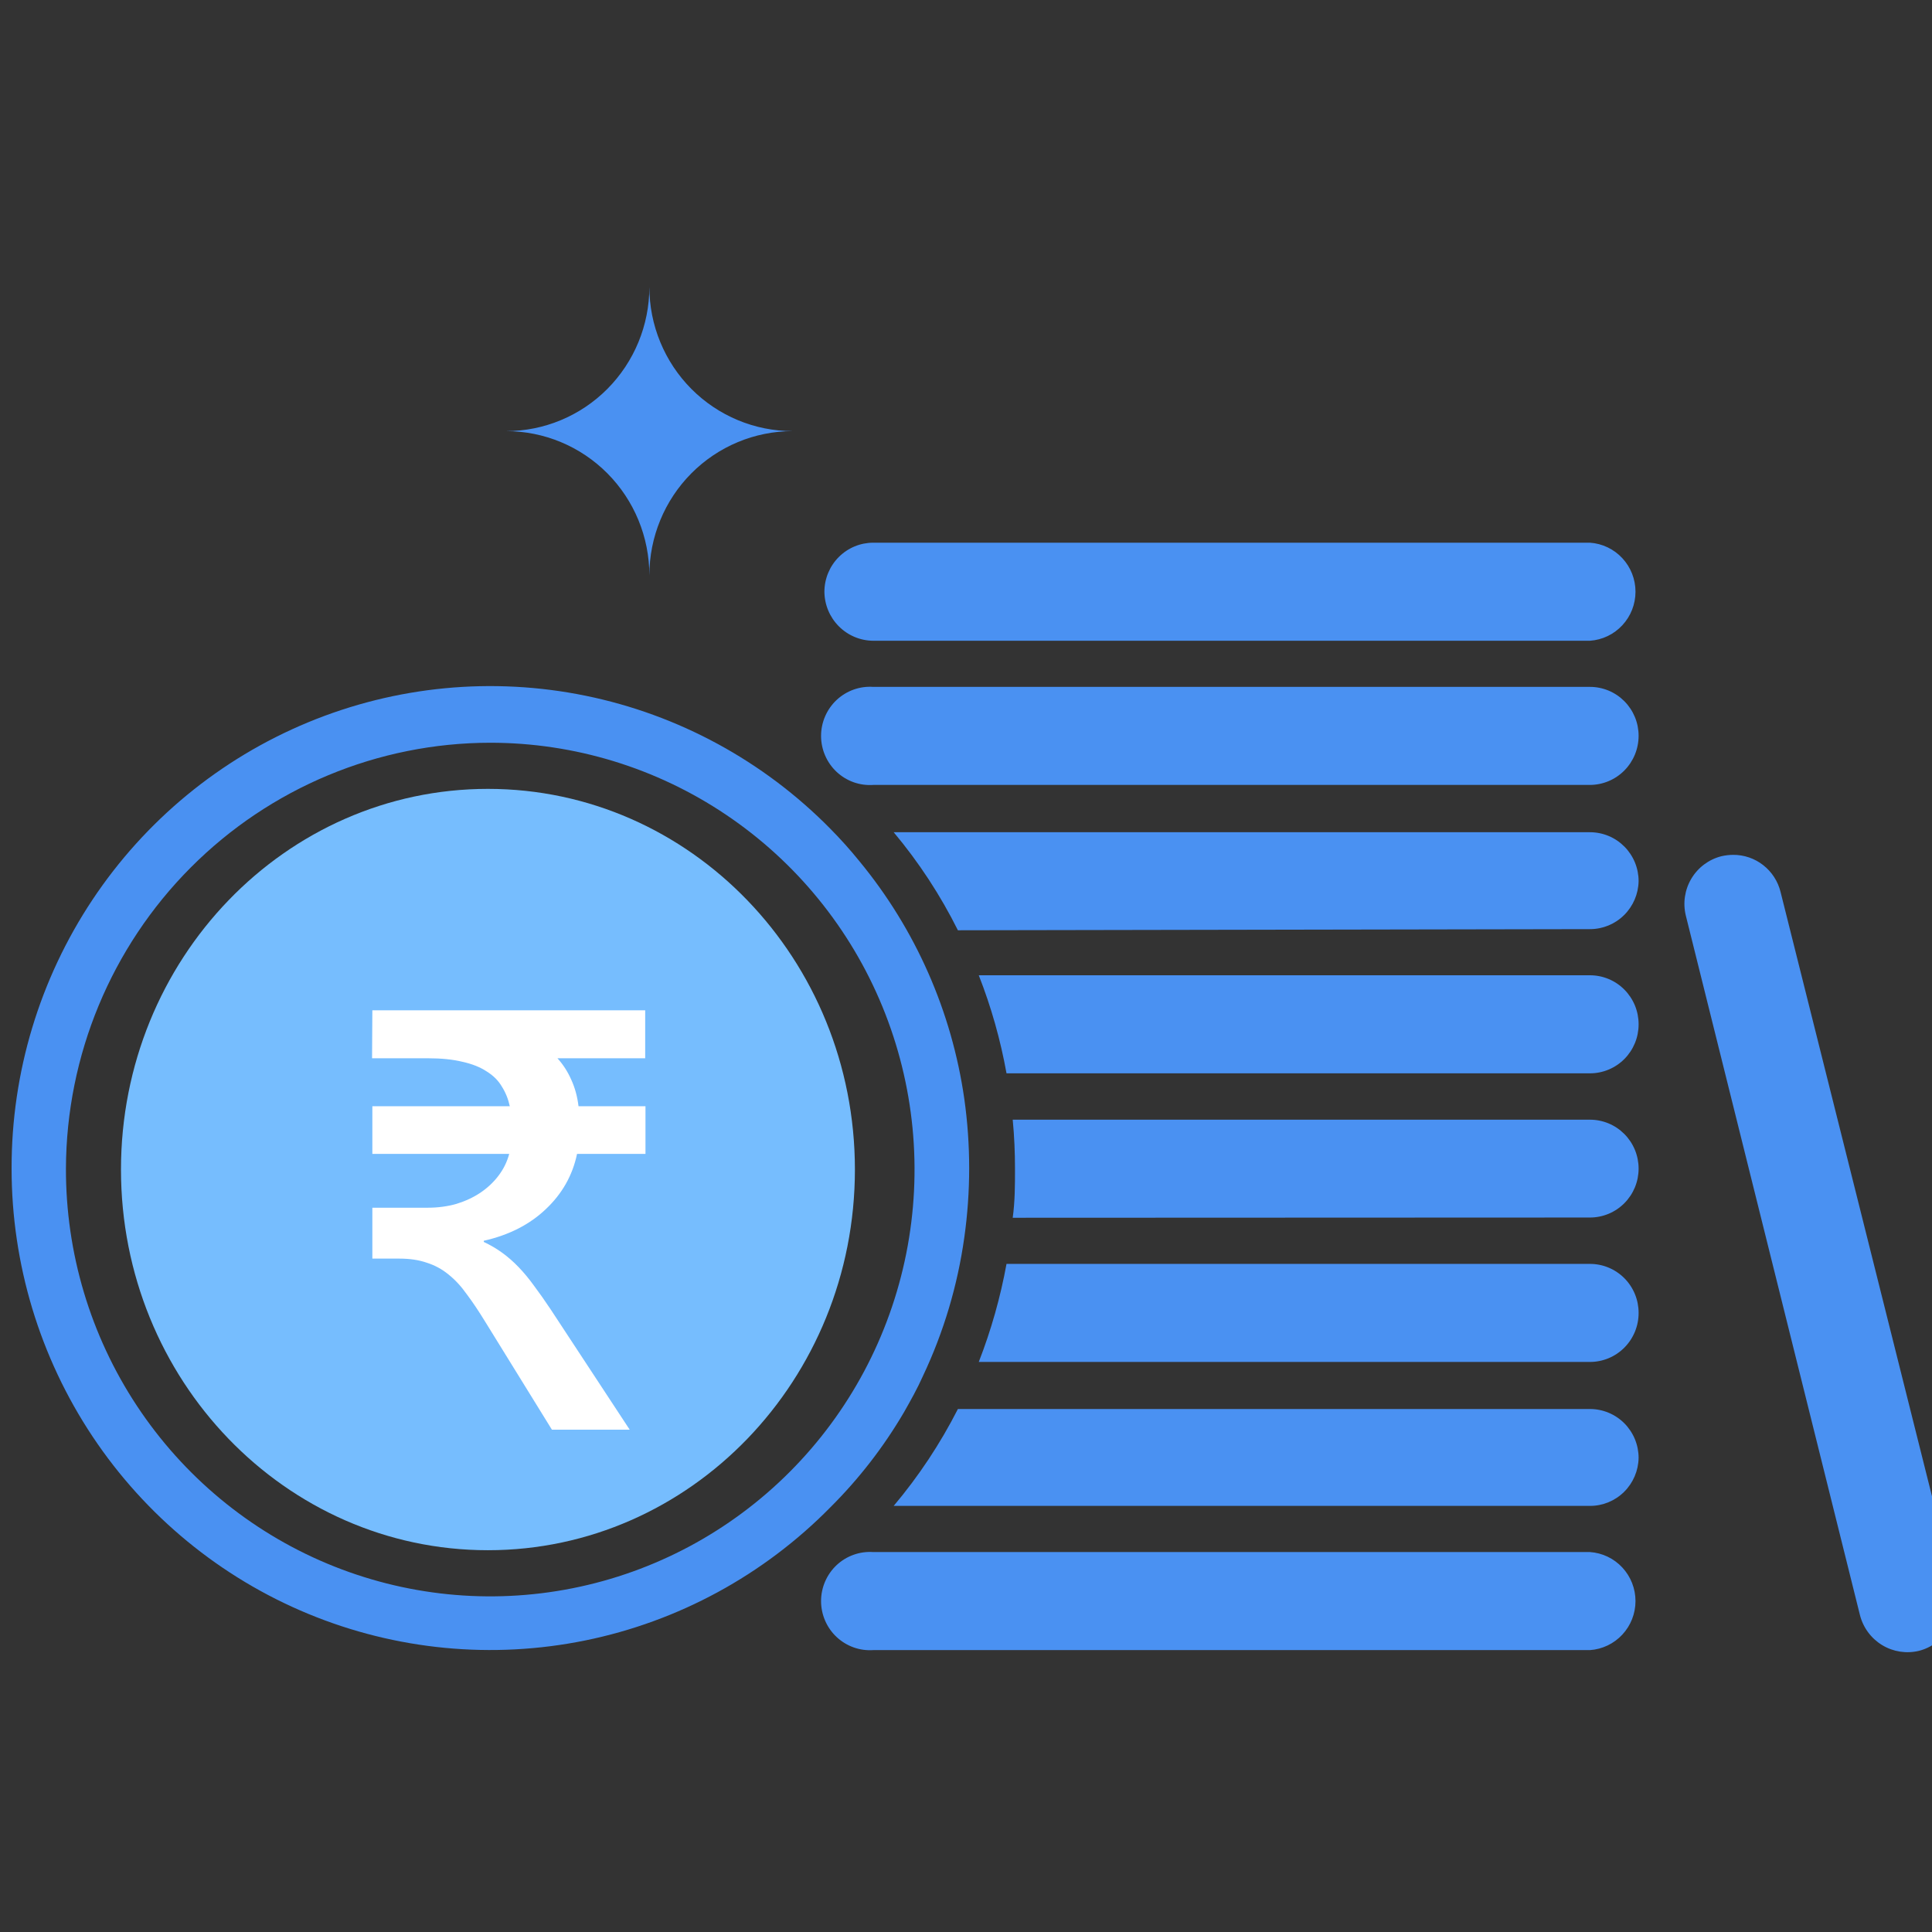
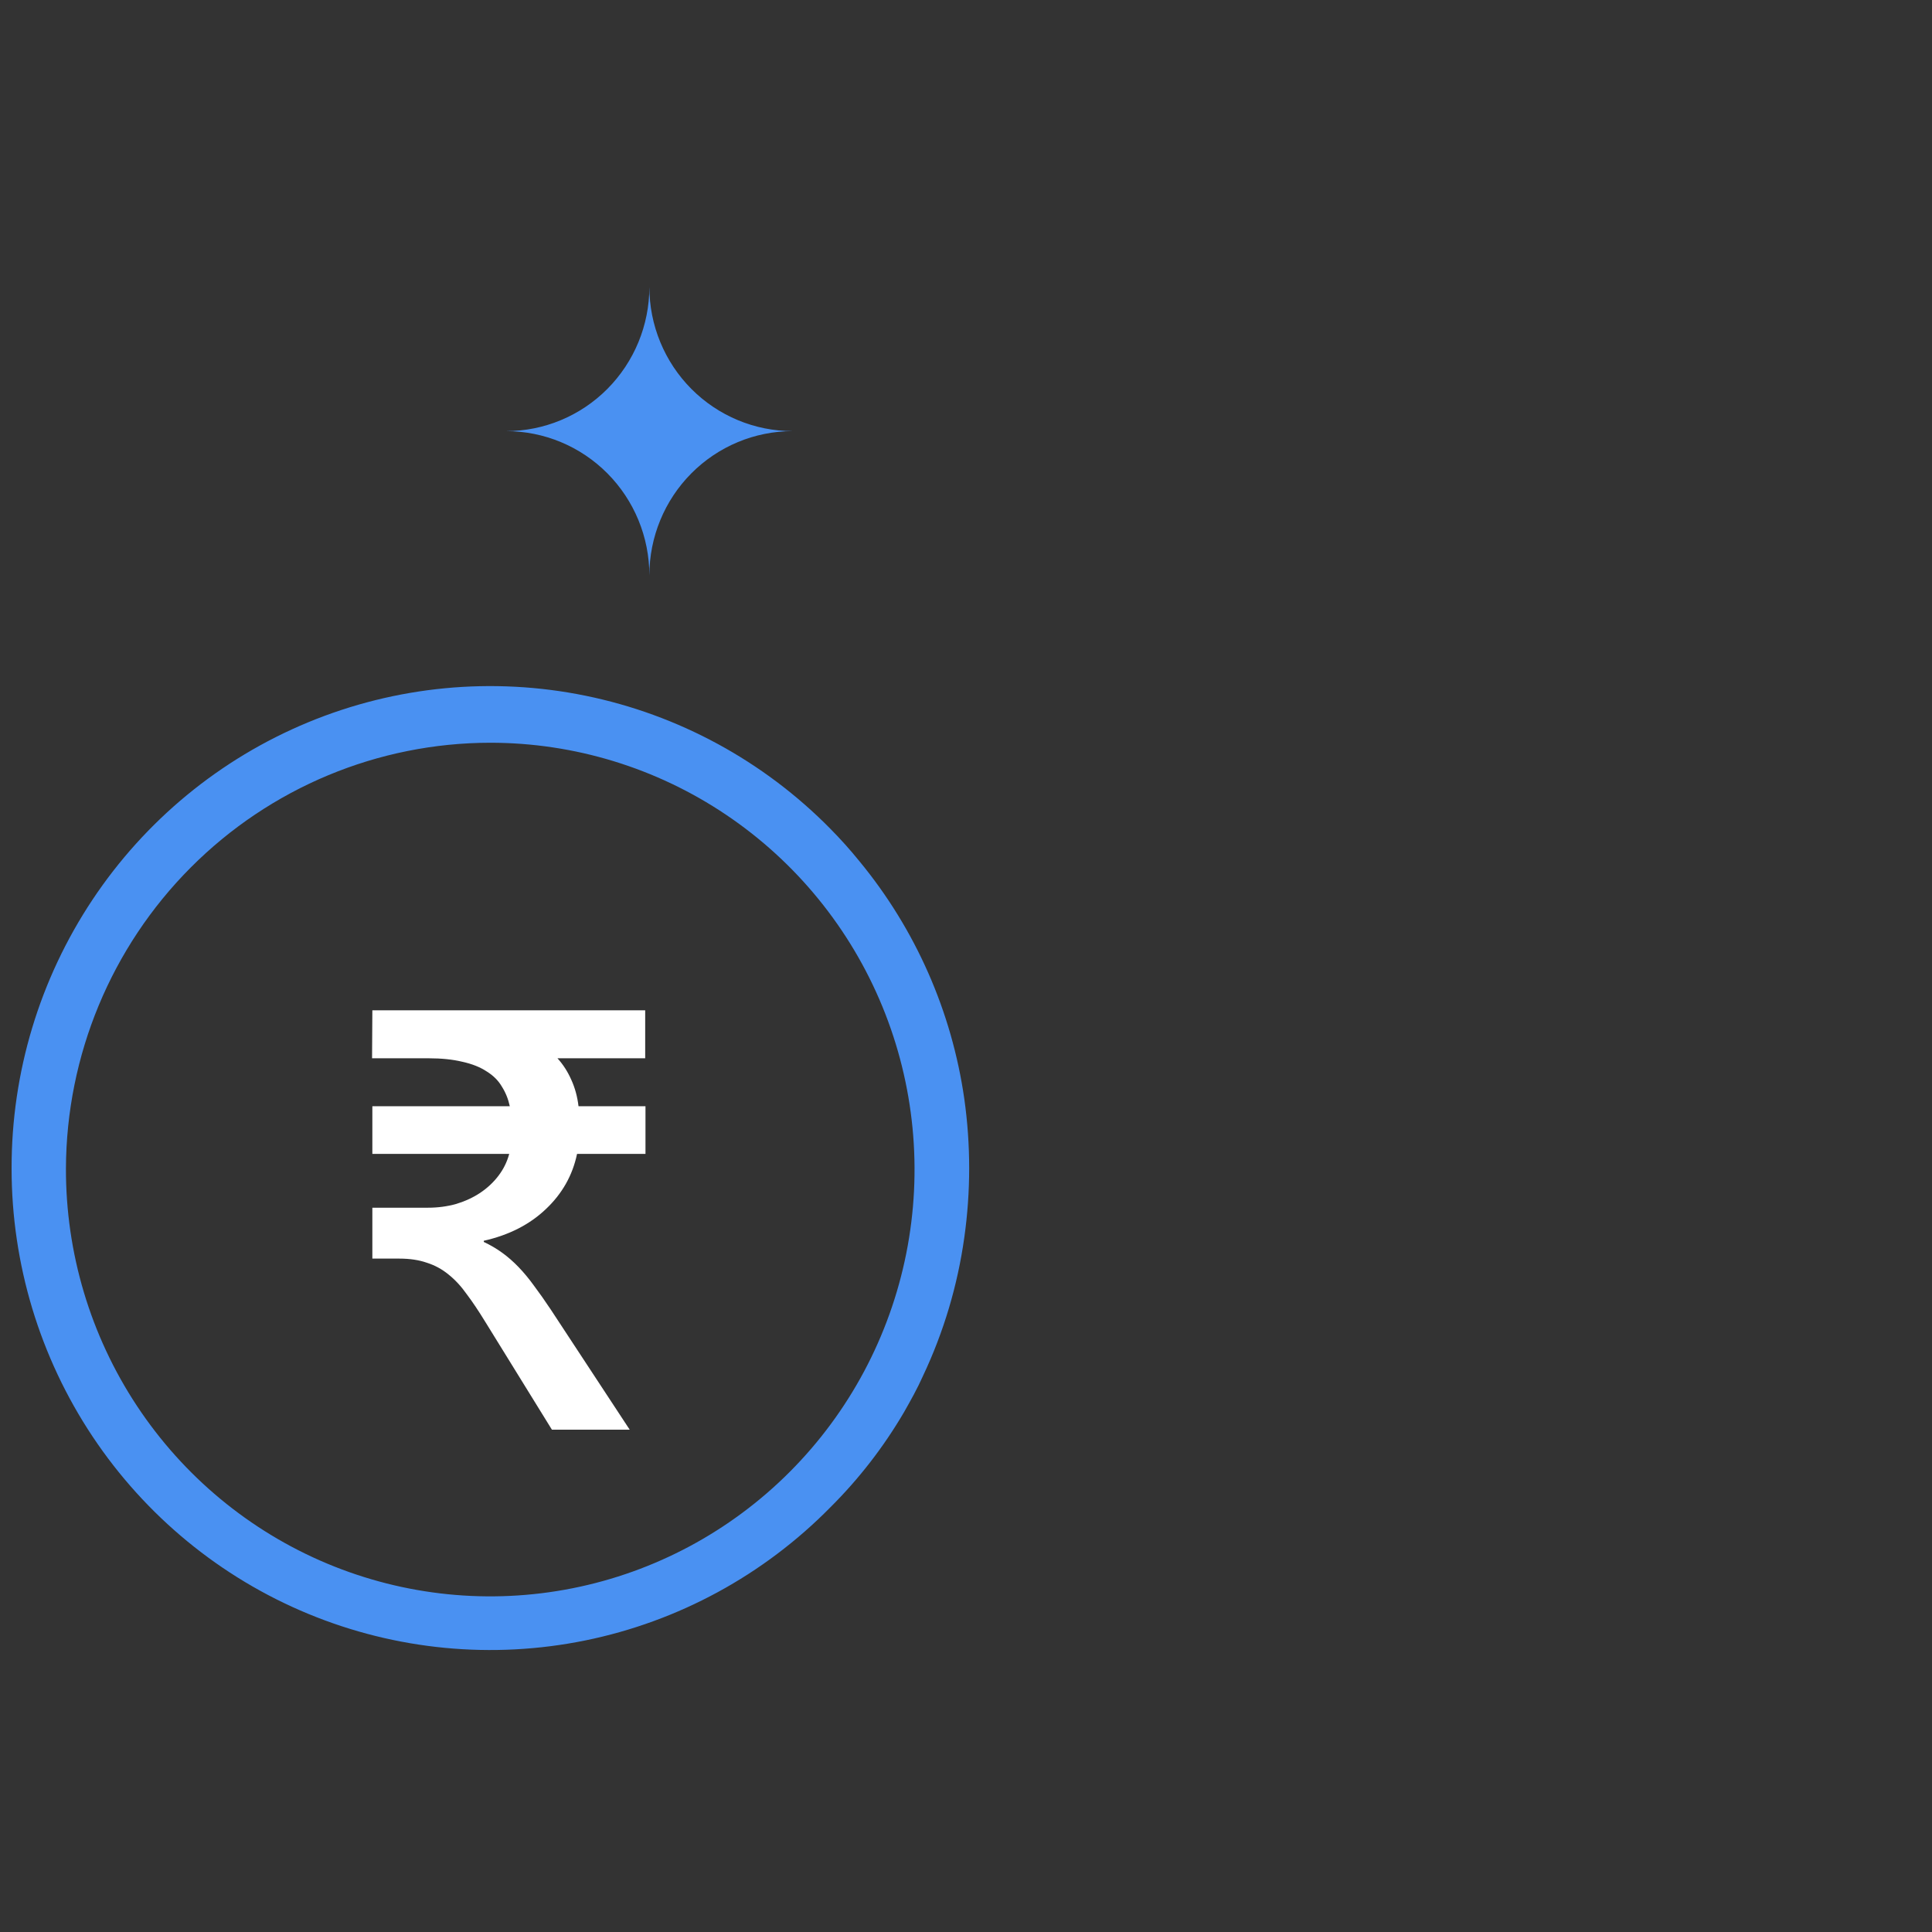
<svg xmlns="http://www.w3.org/2000/svg" width="100" height="100" viewBox="0 0 100 100" fill="none">
  <rect x="0" y="0" width="100" height="100" fill="#333333" stroke="none" />
  <g clip-path="url(#clip0_9949_5790)">
    <path d="M0.6 60.488C0.601 65.427 2.061 70.255 4.794 74.358C7.528 78.46 11.412 81.654 15.953 83.532C20.494 85.411 25.488 85.889 30.3 84.908C35.112 83.926 39.525 81.528 42.98 78.018C44.462 76.544 45.747 74.882 46.803 73.075C47.147 72.466 47.479 71.88 47.776 71.212C48.846 68.946 49.566 66.53 49.913 64.047C50.248 61.67 50.248 59.258 49.913 56.882C49.266 52.357 47.388 48.101 44.488 44.582C44.014 43.996 43.51 43.434 42.98 42.898C39.524 39.387 35.108 36.989 30.294 36.008C25.48 35.027 20.484 35.508 15.942 37.389C11.4 39.27 7.516 42.467 4.784 46.574C2.053 50.681 0.596 55.511 0.6 60.452V60.488ZM25.375 38.444C29.721 38.444 33.97 39.741 37.582 42.172C41.195 44.602 44.01 48.055 45.671 52.096C47.331 56.136 47.763 60.581 46.91 64.868C46.058 69.155 43.961 73.091 40.883 76.178C37.806 79.265 33.887 81.365 29.623 82.21C25.359 83.056 20.941 82.61 16.929 80.929C12.918 79.248 9.492 76.407 7.086 72.766C4.68 69.125 3.402 64.848 3.413 60.476C3.435 54.629 5.758 49.029 9.874 44.901C13.989 40.772 19.563 38.45 25.375 38.444Z" fill="#4A91F2" />
-     <path d="M45.2 80.334C44.854 80.31 44.507 80.358 44.181 80.475C43.854 80.591 43.555 80.774 43.301 81.012C43.048 81.25 42.846 81.538 42.708 81.858C42.57 82.178 42.498 82.523 42.498 82.871C42.498 83.22 42.57 83.565 42.708 83.885C42.846 84.205 43.048 84.492 43.301 84.73C43.555 84.968 43.854 85.151 44.181 85.268C44.507 85.385 44.854 85.433 45.2 85.409H82.297C82.937 85.365 83.535 85.078 83.972 84.607C84.41 84.136 84.653 83.516 84.653 82.871C84.653 82.227 84.41 81.606 83.972 81.135C83.535 80.664 82.937 80.378 82.297 80.334H45.2ZM46.257 77.945H82.297C82.957 77.946 83.59 77.685 84.061 77.221C84.531 76.757 84.802 76.125 84.814 75.462C84.814 75.129 84.749 74.8 84.623 74.493C84.496 74.186 84.311 73.907 84.077 73.671C83.843 73.436 83.566 73.25 83.261 73.123C82.955 72.996 82.628 72.93 82.297 72.93H49.581C48.667 74.725 47.552 76.407 46.257 77.945ZM84.814 67.951C84.814 67.618 84.749 67.289 84.623 66.982C84.496 66.674 84.311 66.395 84.077 66.16C83.843 65.925 83.566 65.739 83.261 65.612C82.955 65.484 82.628 65.419 82.297 65.419H52.097C51.781 67.153 51.3 68.853 50.661 70.494H82.297C82.629 70.494 82.957 70.428 83.263 70.3C83.569 70.172 83.847 69.985 84.081 69.748C84.315 69.512 84.5 69.231 84.626 68.923C84.752 68.614 84.816 68.284 84.814 67.951ZM82.297 63.019C82.628 63.019 82.955 62.953 83.261 62.826C83.566 62.699 83.843 62.512 84.077 62.277C84.311 62.042 84.496 61.763 84.623 61.456C84.749 61.149 84.814 60.819 84.814 60.487C84.814 60.155 84.749 59.825 84.623 59.518C84.496 59.211 84.311 58.932 84.077 58.697C83.843 58.462 83.566 58.275 83.261 58.148C82.955 58.021 82.628 57.955 82.297 57.955H52.418C52.501 58.815 52.536 59.663 52.536 60.499C52.536 61.335 52.536 62.171 52.418 63.031L82.297 63.019ZM84.814 53.012C84.814 52.679 84.749 52.35 84.623 52.043C84.496 51.736 84.311 51.457 84.077 51.222C83.843 50.986 83.566 50.8 83.261 50.673C82.955 50.546 82.628 50.48 82.297 50.48H50.661C51.304 52.12 51.785 53.82 52.097 55.555H82.297C82.628 55.555 82.955 55.49 83.261 55.362C83.566 55.235 83.843 55.049 84.077 54.814C84.311 54.579 84.496 54.3 84.623 53.992C84.749 53.685 84.814 53.356 84.814 53.024V53.012ZM82.297 48.092C82.957 48.092 83.59 47.832 84.061 47.367C84.531 46.903 84.802 46.271 84.814 45.608C84.814 45.276 84.749 44.946 84.623 44.639C84.496 44.332 84.311 44.053 84.077 43.818C83.843 43.583 83.566 43.396 83.261 43.269C82.955 43.142 82.628 43.076 82.297 43.076H46.257C47.559 44.631 48.674 46.334 49.581 48.151L82.297 48.092ZM84.814 38.085C84.814 37.752 84.749 37.423 84.623 37.116C84.496 36.809 84.311 36.53 84.077 36.295C83.843 36.06 83.566 35.873 83.261 35.746C82.955 35.619 82.628 35.553 82.297 35.553H45.2C44.854 35.529 44.507 35.577 44.181 35.694C43.854 35.811 43.555 35.994 43.301 36.232C43.048 36.47 42.846 36.758 42.708 37.077C42.57 37.397 42.498 37.742 42.498 38.091C42.498 38.44 42.57 38.785 42.708 39.104C42.846 39.424 43.048 39.712 43.301 39.95C43.555 40.188 43.854 40.371 44.181 40.488C44.507 40.604 44.854 40.652 45.2 40.628H82.297C82.966 40.625 83.606 40.356 84.078 39.879C84.549 39.403 84.814 38.757 84.814 38.085ZM42.671 30.621C42.675 31.295 42.942 31.94 43.416 32.416C43.889 32.893 44.53 33.162 45.2 33.165H82.297C82.937 33.121 83.535 32.834 83.972 32.363C84.41 31.892 84.653 31.272 84.653 30.627C84.653 29.983 84.41 29.363 83.972 28.892C83.535 28.421 82.937 28.134 82.297 28.09H45.2C44.531 28.09 43.89 28.356 43.416 28.831C42.942 29.305 42.675 29.949 42.671 30.621ZM96.27 83.594C96.435 84.246 96.85 84.806 97.423 85.152C97.996 85.499 98.683 85.604 99.333 85.445C99.658 85.361 99.964 85.212 100.231 85.007C100.498 84.802 100.721 84.544 100.888 84.251C101.239 83.689 101.363 83.014 101.232 82.364L92.162 46.169C92.027 45.618 91.71 45.129 91.265 44.78C90.819 44.431 90.27 44.243 89.705 44.247C89.501 44.248 89.298 44.272 89.1 44.318C88.45 44.482 87.891 44.898 87.546 45.476C87.201 46.053 87.098 46.745 87.26 47.399L96.27 83.594Z" fill="#4A91F2" />
    <path d="M33.611 14.852C33.611 16.831 32.829 18.729 31.438 20.129C30.047 21.529 28.159 22.315 26.192 22.315C28.159 22.315 30.047 23.101 31.438 24.501C32.829 25.901 33.611 27.799 33.611 29.778C33.611 27.799 34.393 25.901 35.784 24.501C37.176 23.101 39.063 22.315 41.031 22.315C39.063 22.315 37.176 21.529 35.784 20.129C34.393 18.729 33.611 16.831 33.611 14.852Z" fill="#4A91F2" />
-     <path d="M25.256 80.239C35.746 80.239 44.25 71.417 44.25 60.535C44.25 49.654 35.746 40.832 25.256 40.832C14.766 40.832 6.262 49.654 6.262 60.535C6.262 71.417 14.766 80.239 25.256 80.239Z" fill="#76BDFE" />
    <path d="M19.273 57.259H26.387C26.306 56.885 26.17 56.547 25.978 56.245C25.797 55.932 25.534 55.669 25.191 55.458C24.858 55.236 24.439 55.069 23.935 54.958C23.44 54.837 22.85 54.776 22.164 54.776H19.258L19.273 52.294H33.395V54.776H28.854C29.147 55.099 29.384 55.468 29.566 55.881C29.757 56.295 29.884 56.754 29.944 57.259H33.41V59.726H29.868C29.636 60.836 29.096 61.79 28.249 62.587C27.411 63.384 26.342 63.929 25.04 64.222V64.282C25.383 64.444 25.701 64.63 25.993 64.842C26.286 65.054 26.569 65.301 26.841 65.584C27.113 65.867 27.381 66.189 27.643 66.553C27.916 66.916 28.203 67.325 28.506 67.779L32.593 74H28.567L25.116 68.415C24.782 67.87 24.465 67.395 24.162 66.992C23.869 66.578 23.551 66.235 23.208 65.962C22.875 65.69 22.502 65.488 22.088 65.357C21.684 65.216 21.21 65.145 20.665 65.145H19.273V62.511H22.149C22.663 62.511 23.153 62.446 23.617 62.315C24.081 62.173 24.495 61.981 24.858 61.739C25.232 61.487 25.544 61.194 25.797 60.861C26.059 60.518 26.246 60.14 26.357 59.726H19.273V57.259Z" fill="white" />
  </g>
  <defs>
    <clipPath id="clip0_9949_5790">
      <rect width="100" height="100" fill="white" />
    </clipPath>
  </defs>
</svg>